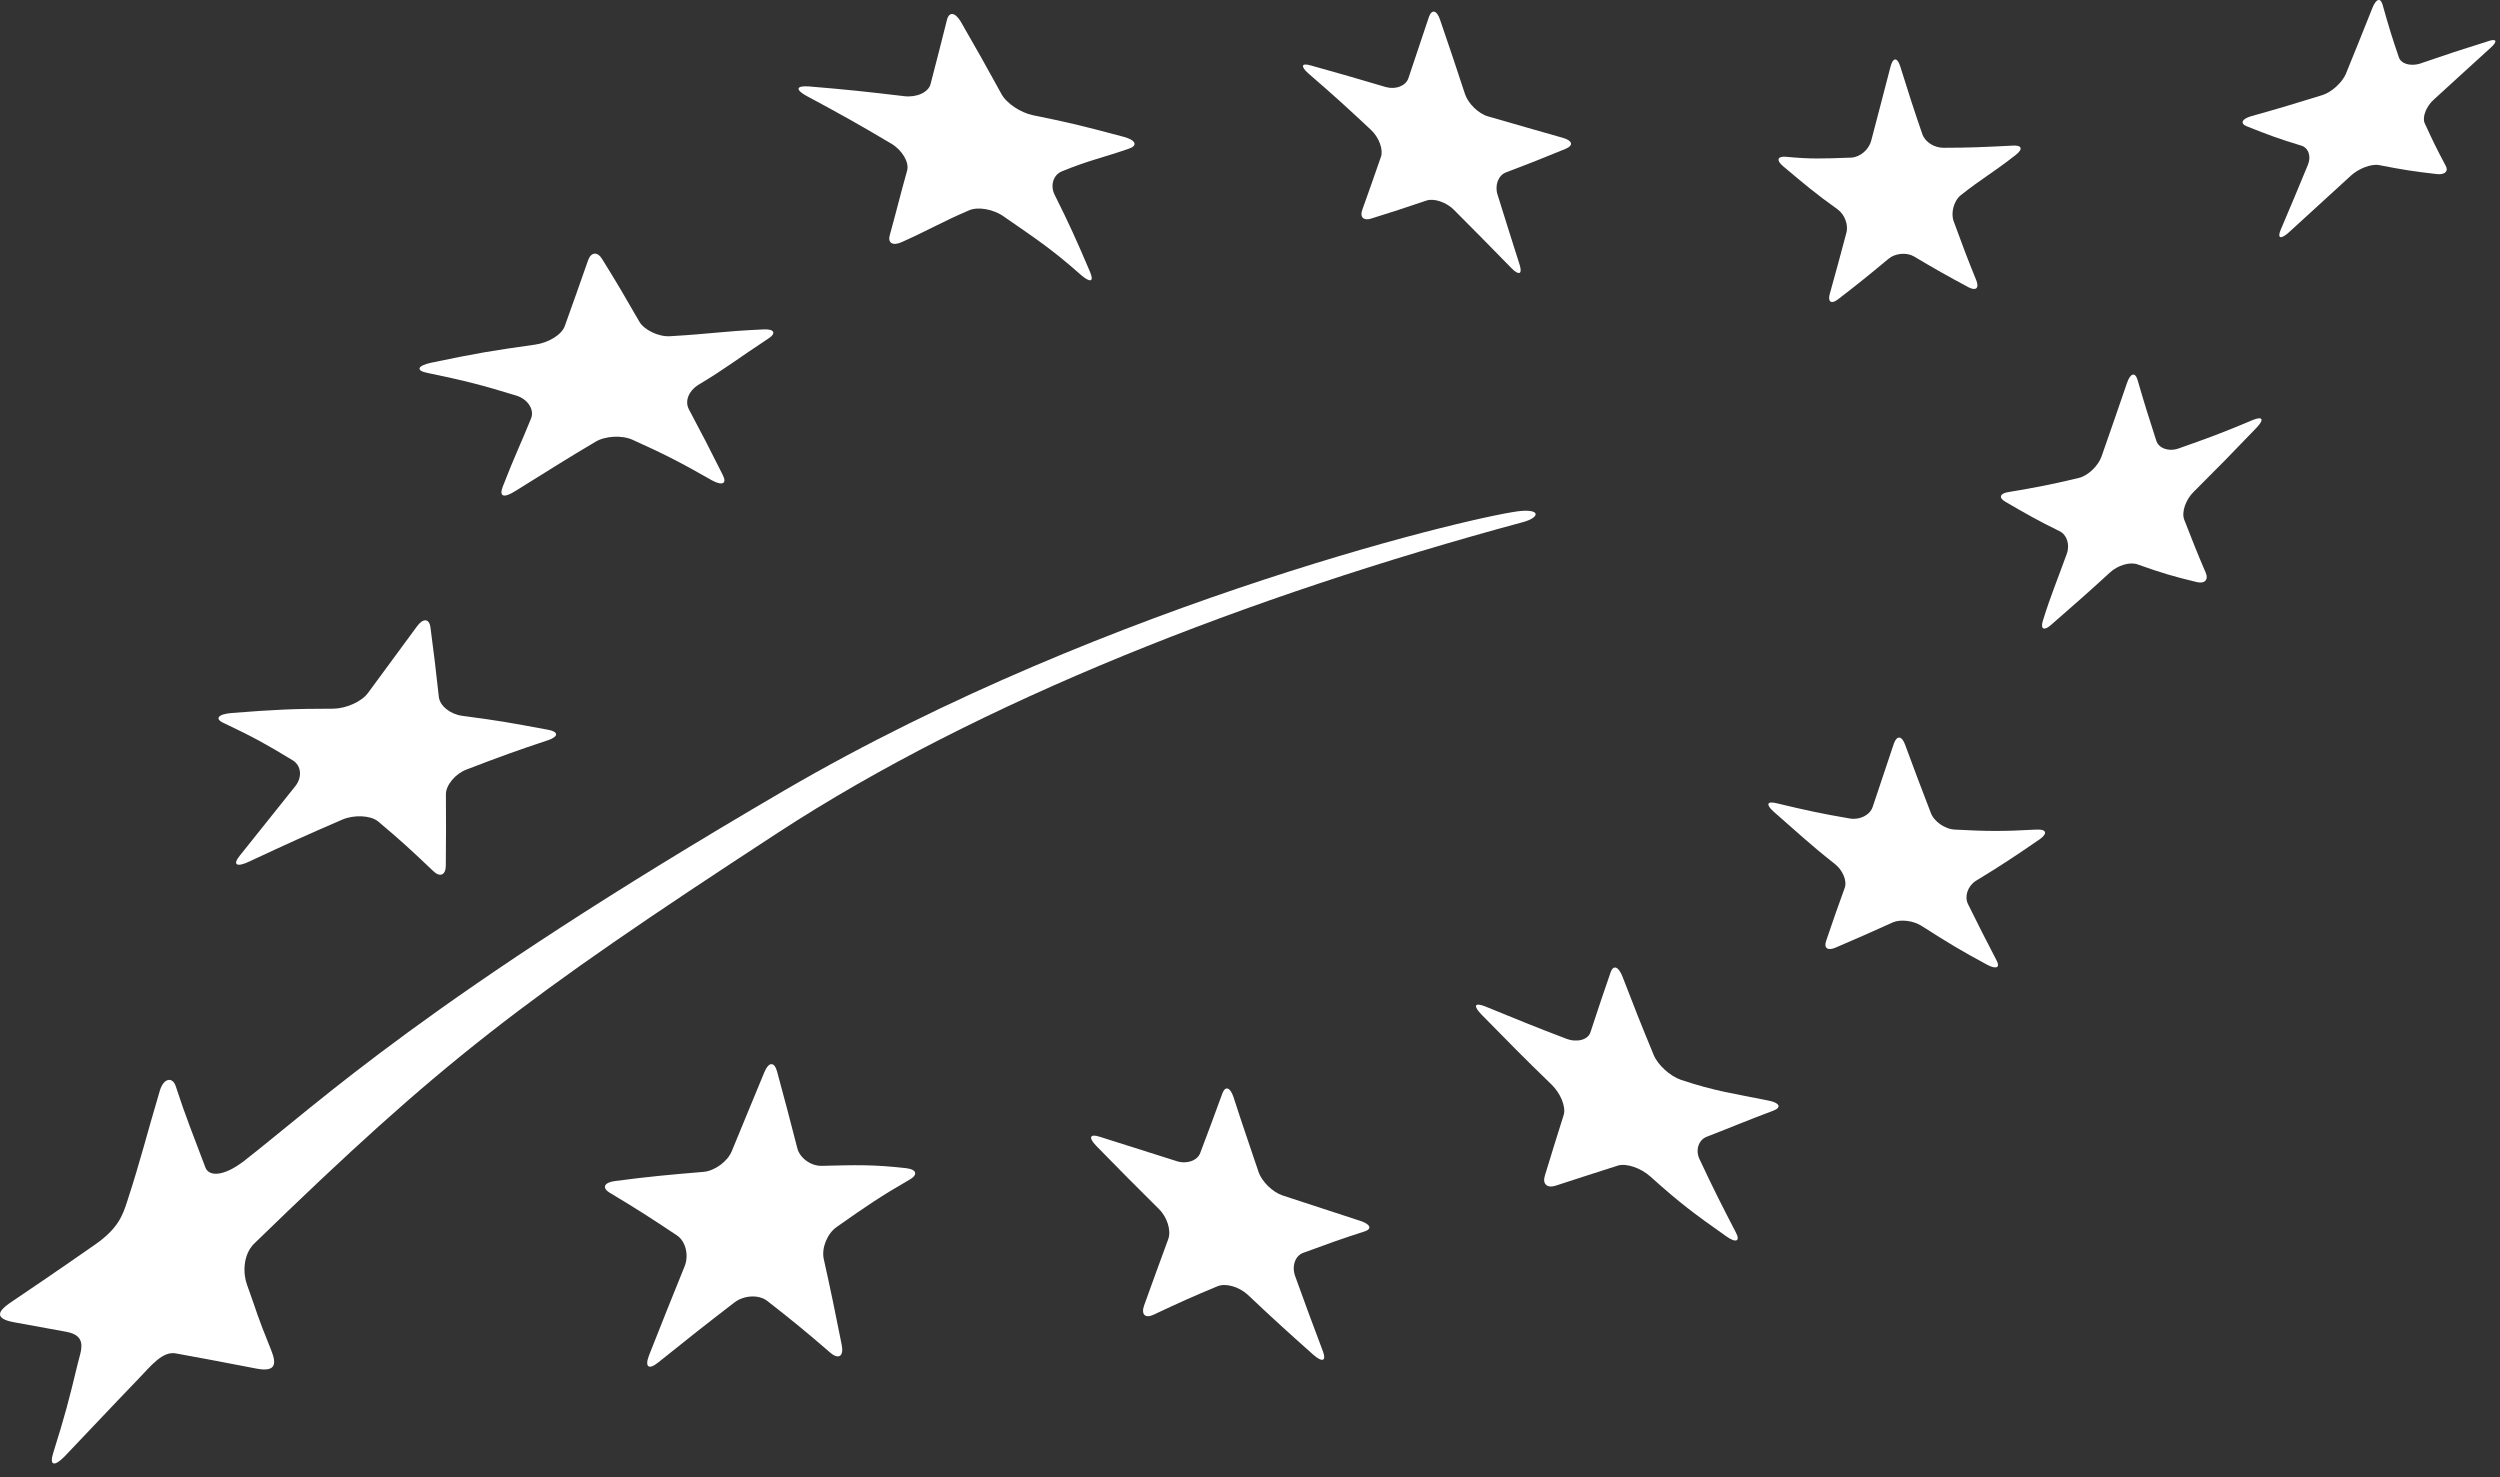
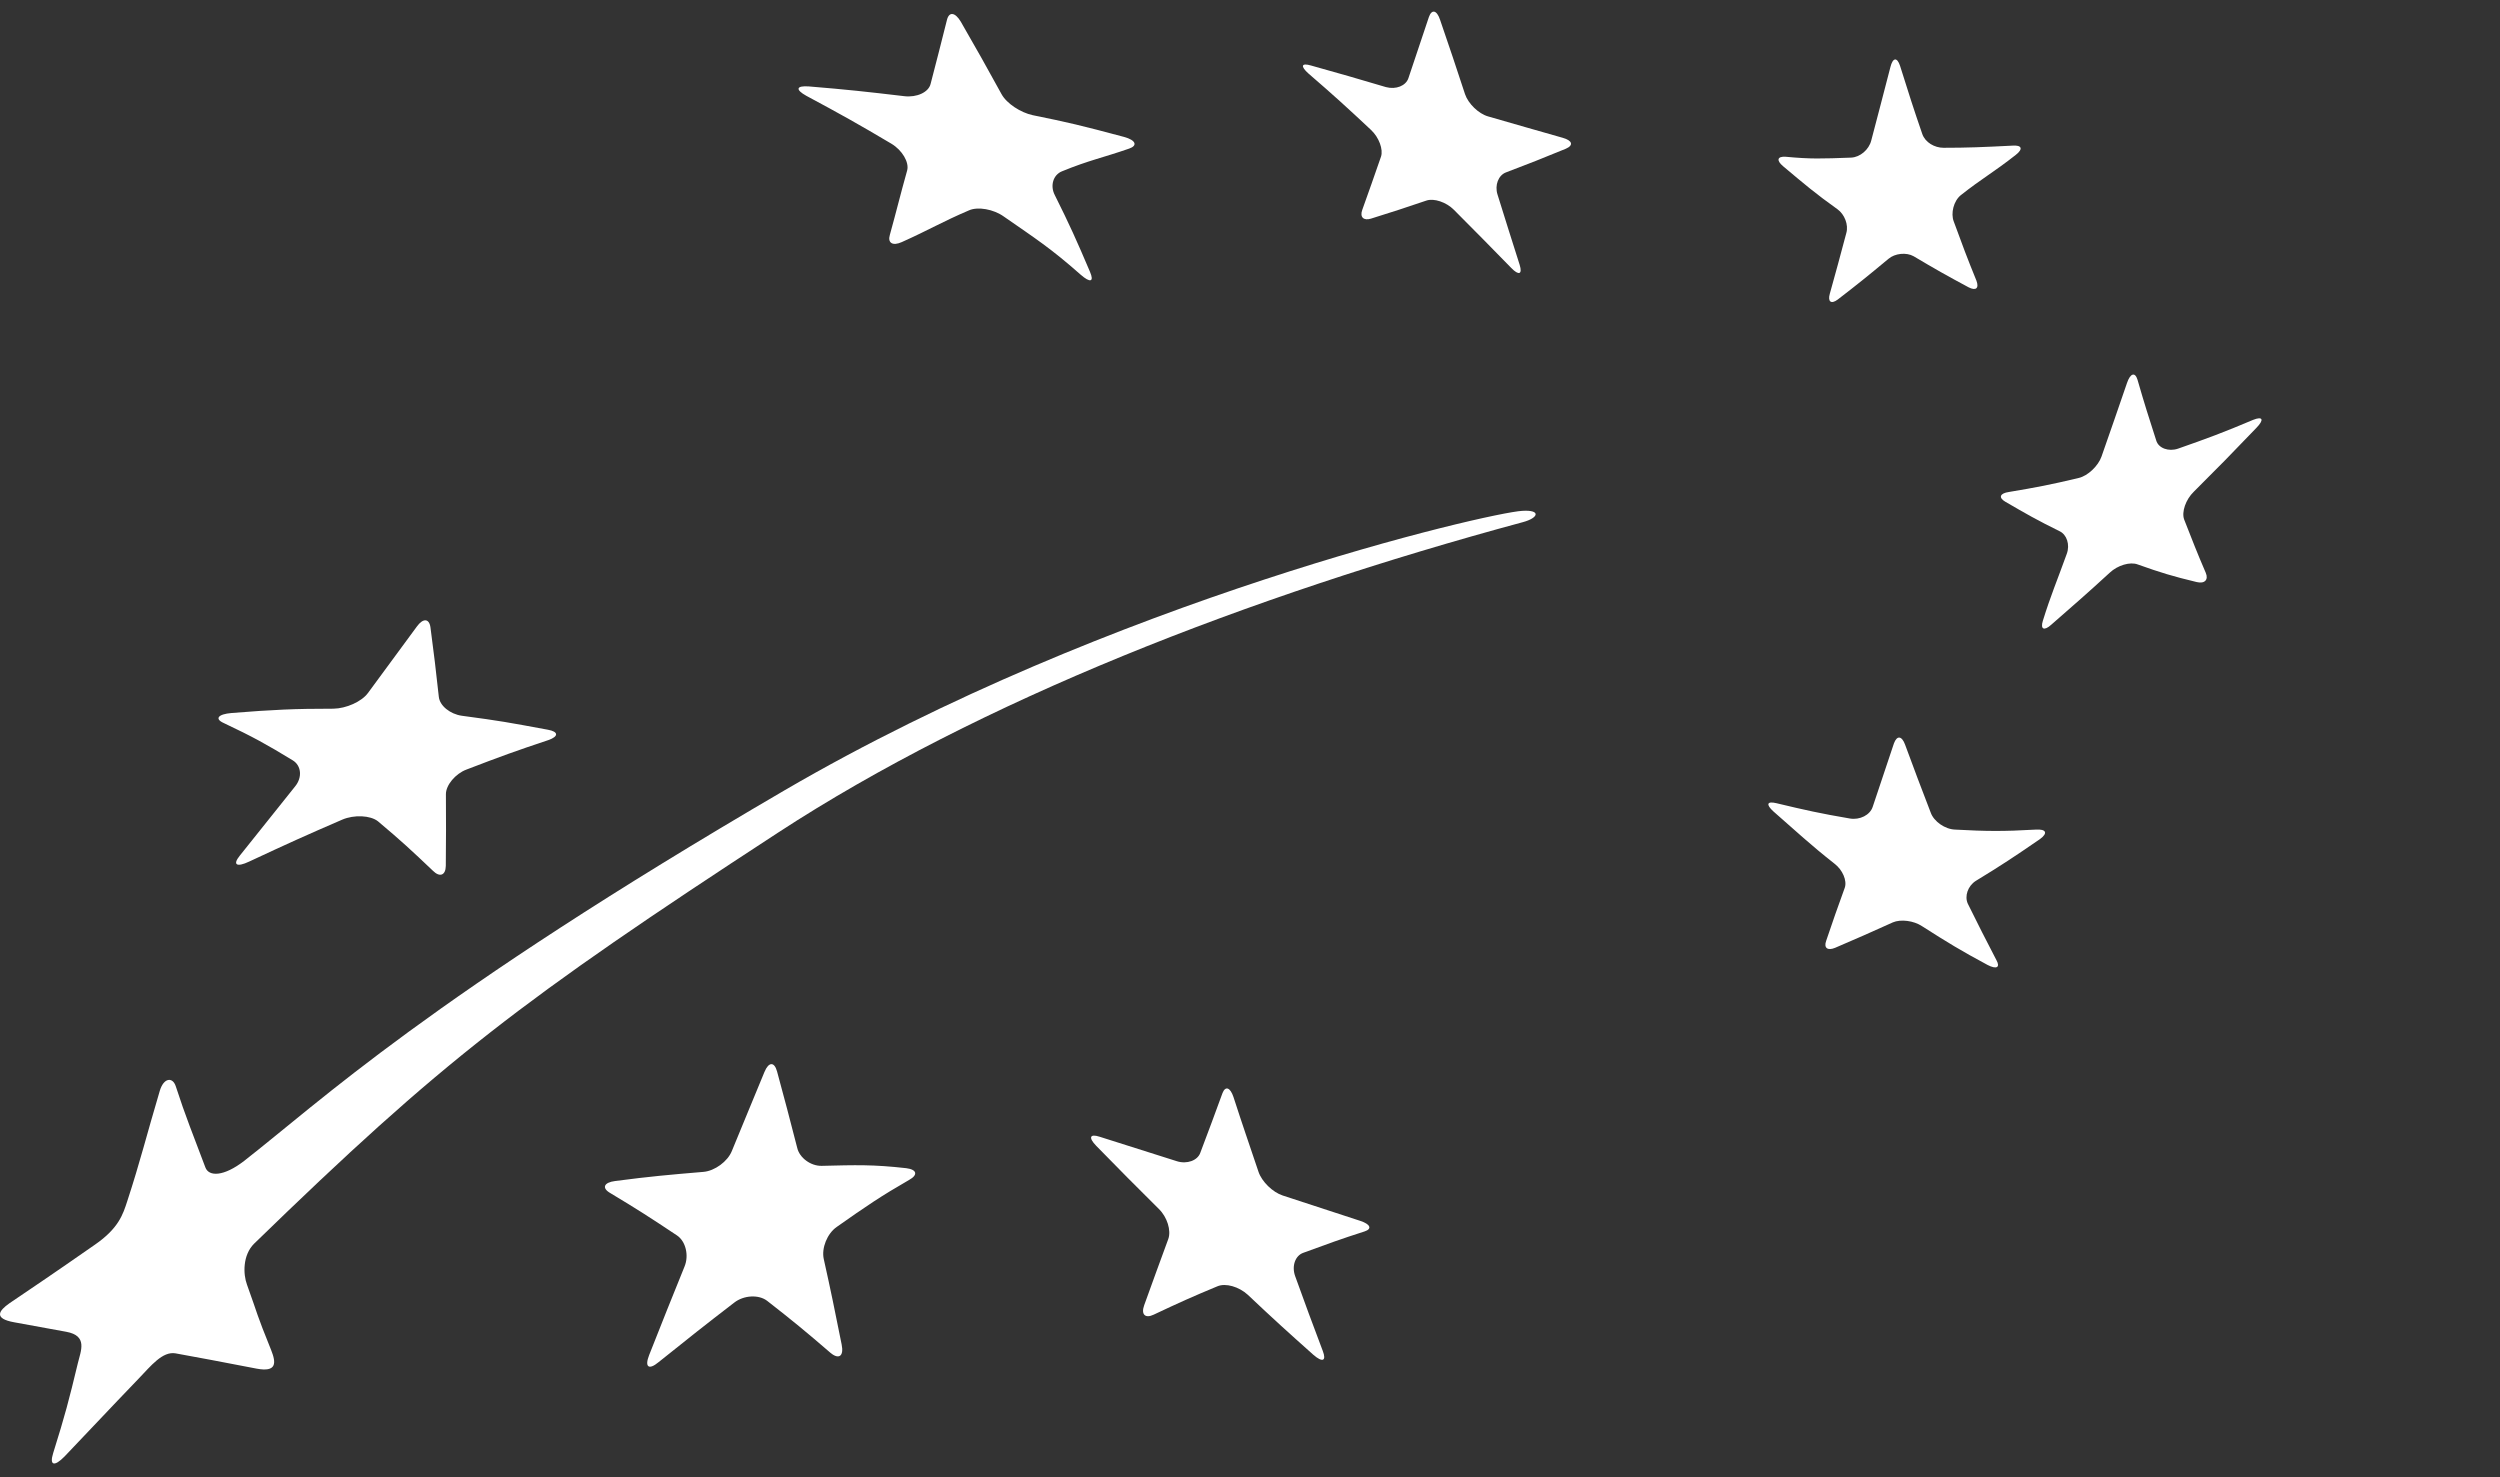
<svg xmlns="http://www.w3.org/2000/svg" width="44px" height="26px" viewBox="0 0 44 26" version="1.1">
  <rect x="0" y="0" width="44" height="26" fill="#333333" stroke="none" />
  <title>Icon 1.1</title>
  <desc>Created with Sketch.</desc>
  <g id="Page-1" stroke="none" stroke-width="1" fill="none" fill-rule="evenodd">
    <g id="Badges" transform="translate(-163, -72)" fill="#FFFFFF">
      <g id="Group-31-Copy-9" transform="translate(150, 50)">
        <g id="Icon-1.1" transform="translate(13, 22)">
          <path d="M14.235,1.521 C14.914,1.577 15.25,1.614 15.918,1.693 C16.135,1.718 16.341,1.625 16.378,1.479 C16.495,1.026 16.554,0.801 16.667,0.348 C16.705,0.2 16.811,0.217 16.909,0.38 C17.201,0.885 17.344,1.143 17.626,1.655 C17.717,1.824 17.968,1.983 18.175,2.027 C18.8,2.154 19.029,2.208 19.784,2.41 C19.993,2.467 20.025,2.563 19.874,2.615 C19.409,2.777 19.169,2.819 18.691,3.015 C18.536,3.077 18.478,3.268 18.565,3.435 C18.824,3.954 18.947,4.227 19.183,4.782 C19.262,4.965 19.188,4.982 19.018,4.833 C18.493,4.369 18.22,4.195 17.667,3.811 C17.486,3.681 17.21,3.633 17.055,3.702 C16.583,3.903 16.35,4.047 15.871,4.261 C15.712,4.333 15.619,4.277 15.661,4.135 C15.783,3.695 15.844,3.435 15.966,3 C16.005,2.857 15.879,2.643 15.688,2.529 C15.095,2.177 14.798,2.012 14.191,1.686 C13.994,1.577 14.012,1.505 14.235,1.521" id="Fill-26" />
-           <path d="M7.588,6.384 C8.402,6.214 8.65,6.174 9.42,6.065 C9.65,6.033 9.883,5.894 9.939,5.742 C10.108,5.275 10.187,5.043 10.351,4.579 C10.404,4.433 10.518,4.424 10.6,4.563 C10.868,4.995 10.996,5.215 11.252,5.66 C11.334,5.803 11.587,5.933 11.801,5.917 C12.524,5.875 12.693,5.832 13.427,5.798 C13.639,5.785 13.666,5.87 13.515,5.964 C12.953,6.333 12.781,6.481 12.281,6.779 C12.126,6.881 12.045,7.057 12.126,7.207 C12.367,7.658 12.485,7.89 12.72,8.358 C12.799,8.513 12.715,8.553 12.532,8.455 C11.989,8.145 11.709,8 11.139,7.743 C10.951,7.655 10.654,7.671 10.481,7.775 C9.954,8.088 9.779,8.201 9.067,8.644 C8.873,8.766 8.777,8.75 8.85,8.561 C9.079,7.973 9.159,7.83 9.349,7.359 C9.406,7.207 9.289,7.027 9.092,6.964 C8.476,6.774 8.163,6.696 7.522,6.563 C7.313,6.523 7.344,6.437 7.588,6.384" id="Fill-28" />
          <path d="M4.075,12.549 C4.817,12.49 5.177,12.473 5.868,12.473 C6.091,12.47 6.364,12.35 6.476,12.197 C6.824,11.722 6.995,11.489 7.336,11.028 C7.446,10.875 7.554,10.883 7.576,11.041 C7.639,11.524 7.67,11.77 7.723,12.263 C7.739,12.422 7.922,12.567 8.126,12.597 C8.823,12.69 8.932,12.712 9.642,12.843 C9.832,12.877 9.835,12.961 9.653,13.025 C9.09,13.212 8.801,13.317 8.208,13.545 C8.017,13.617 7.846,13.818 7.848,13.98 C7.851,14.48 7.851,14.73 7.846,15.241 C7.843,15.407 7.739,15.445 7.62,15.326 C7.246,14.97 7.054,14.792 6.651,14.454 C6.518,14.35 6.235,14.336 6.025,14.425 C5.377,14.705 5.048,14.854 4.385,15.164 C4.166,15.268 4.089,15.222 4.219,15.061 C4.61,14.57 4.807,14.326 5.193,13.842 C5.324,13.683 5.304,13.476 5.154,13.383 C4.69,13.1 4.449,12.967 3.939,12.726 C3.772,12.652 3.836,12.569 4.075,12.549" id="Fill-30" />
          <path d="M16,20.767 C15.511,21.048 15.246,21.228 14.728,21.593 C14.558,21.71 14.456,21.967 14.498,22.158 C14.628,22.742 14.688,23.04 14.813,23.663 C14.855,23.867 14.766,23.933 14.619,23.812 C14.175,23.429 13.952,23.246 13.502,22.895 C13.356,22.782 13.092,22.793 12.921,22.927 C12.393,23.333 12.129,23.543 11.591,23.974 C11.417,24.119 11.342,24.06 11.425,23.849 C11.677,23.212 11.801,22.898 12.047,22.293 C12.129,22.097 12.069,21.848 11.917,21.745 C11.449,21.433 11.216,21.283 10.741,20.998 C10.587,20.91 10.626,20.811 10.826,20.786 C11.454,20.704 11.767,20.677 12.381,20.625 C12.58,20.608 12.806,20.442 12.88,20.259 C13.117,19.687 13.231,19.403 13.455,18.865 C13.53,18.685 13.629,18.685 13.676,18.857 C13.819,19.38 13.889,19.652 14.031,20.202 C14.071,20.378 14.27,20.524 14.463,20.519 C15.067,20.504 15.365,20.494 15.95,20.56 C16.141,20.584 16.159,20.68 16,20.767" id="Fill-32" />
          <path d="M24.017,21.673 C23.586,21.811 23.371,21.891 22.939,22.049 C22.797,22.098 22.731,22.28 22.794,22.458 C22.986,22.987 23.08,23.248 23.281,23.777 C23.349,23.954 23.276,23.984 23.117,23.846 C22.648,23.428 22.415,23.217 21.961,22.788 C21.806,22.646 21.572,22.577 21.426,22.639 C20.983,22.823 20.759,22.924 20.305,23.138 C20.155,23.21 20.078,23.134 20.138,22.971 C20.309,22.494 20.396,22.261 20.561,21.809 C20.617,21.658 20.542,21.419 20.396,21.278 C19.948,20.834 19.729,20.611 19.293,20.166 C19.153,20.022 19.179,19.949 19.355,20.007 C19.898,20.179 20.171,20.264 20.715,20.438 C20.891,20.493 21.077,20.425 21.125,20.29 C21.288,19.857 21.366,19.65 21.516,19.238 C21.567,19.108 21.652,19.137 21.709,19.307 C21.879,19.833 21.972,20.094 22.149,20.622 C22.207,20.797 22.4,20.984 22.576,21.041 C23.124,21.221 23.392,21.308 23.943,21.488 C24.118,21.546 24.154,21.628 24.017,21.673" id="Fill-34" />
-           <path d="M31.21,19.548 C30.726,19.729 30.505,19.826 30.038,20.007 C29.891,20.063 29.832,20.252 29.918,20.415 C30.159,20.929 30.288,21.183 30.549,21.687 C30.635,21.846 30.556,21.885 30.378,21.756 C29.832,21.372 29.568,21.176 29.051,20.711 C28.882,20.556 28.625,20.471 28.479,20.513 C28.035,20.656 27.814,20.725 27.376,20.869 C27.228,20.915 27.144,20.837 27.189,20.693 C27.32,20.261 27.388,20.047 27.522,19.62 C27.562,19.478 27.467,19.243 27.306,19.087 C26.805,18.603 26.564,18.354 26.082,17.864 C25.923,17.702 25.949,17.64 26.132,17.71 C26.706,17.944 26.99,18.063 27.568,18.282 C27.756,18.354 27.952,18.3 27.993,18.165 C28.132,17.741 28.203,17.529 28.347,17.112 C28.394,16.975 28.487,17.011 28.555,17.186 C28.767,17.737 28.876,18.014 29.104,18.565 C29.176,18.742 29.391,18.939 29.587,19.006 C30.185,19.205 30.497,19.243 31.12,19.369 C31.322,19.407 31.362,19.49 31.21,19.548" id="Fill-36" />
          <path d="M35.902,14.769 C35.444,15.084 35.22,15.232 34.775,15.503 C34.634,15.592 34.572,15.773 34.634,15.906 C34.832,16.309 34.935,16.507 35.138,16.9 C35.209,17.029 35.137,17.064 34.981,16.983 C34.51,16.73 34.284,16.592 33.828,16.301 C33.68,16.202 33.45,16.175 33.314,16.234 C32.902,16.422 32.701,16.507 32.299,16.681 C32.165,16.737 32.096,16.684 32.14,16.56 C32.266,16.186 32.332,16.001 32.468,15.624 C32.511,15.5 32.43,15.309 32.286,15.2 C31.847,14.854 31.635,14.65 31.213,14.282 C31.077,14.159 31.097,14.096 31.264,14.136 C31.773,14.258 32.032,14.316 32.559,14.406 C32.735,14.435 32.912,14.344 32.959,14.202 C33.105,13.762 33.181,13.542 33.333,13.084 C33.386,12.94 33.471,12.949 33.528,13.102 C33.704,13.585 33.799,13.825 33.981,14.303 C34.036,14.458 34.233,14.596 34.411,14.601 C34.968,14.631 35.249,14.634 35.83,14.601 C36.016,14.589 36.047,14.664 35.902,14.769" id="Fill-38" />
          <path d="M39.712,7.531 C39.271,7.991 39.05,8.217 38.611,8.654 C38.468,8.792 38.393,9.012 38.441,9.143 C38.591,9.524 38.664,9.717 38.822,10.083 C38.873,10.204 38.802,10.279 38.661,10.244 C38.237,10.142 38.03,10.079 37.623,9.934 C37.49,9.883 37.27,9.949 37.132,10.079 C36.711,10.466 36.491,10.654 36.101,10.996 C35.975,11.11 35.908,11.074 35.954,10.927 C36.094,10.475 36.203,10.226 36.375,9.748 C36.435,9.587 36.375,9.409 36.25,9.35 C35.858,9.157 35.669,9.049 35.291,8.829 C35.169,8.757 35.199,8.681 35.357,8.659 C35.839,8.578 36.084,8.532 36.586,8.412 C36.746,8.375 36.928,8.201 36.986,8.037 C37.164,7.526 37.255,7.268 37.435,6.741 C37.493,6.569 37.577,6.542 37.62,6.683 C37.746,7.12 37.815,7.334 37.95,7.754 C37.99,7.889 38.168,7.953 38.334,7.896 C38.856,7.713 39.12,7.616 39.654,7.39 C39.826,7.321 39.854,7.385 39.712,7.531" id="Fill-40" />
          <path d="M31.428,2.759 C31.875,2.801 32.055,2.793 32.581,2.774 C32.737,2.767 32.893,2.635 32.934,2.473 C33.064,1.974 33.134,1.715 33.27,1.185 C33.312,1.011 33.389,1 33.441,1.159 C33.597,1.656 33.672,1.893 33.832,2.358 C33.884,2.508 34.05,2.601 34.205,2.601 C34.626,2.601 34.893,2.59 35.423,2.563 C35.579,2.552 35.615,2.618 35.479,2.725 C35.092,3.03 34.89,3.135 34.51,3.435 C34.382,3.539 34.332,3.755 34.385,3.895 C34.541,4.322 34.618,4.529 34.785,4.939 C34.835,5.073 34.777,5.123 34.648,5.057 C34.26,4.849 34.067,4.74 33.68,4.51 C33.553,4.438 33.351,4.457 33.235,4.557 C32.875,4.857 32.696,5.001 32.344,5.272 C32.228,5.359 32.165,5.31 32.204,5.172 C32.318,4.767 32.377,4.544 32.495,4.102 C32.538,3.955 32.462,3.771 32.341,3.684 C31.945,3.401 31.764,3.246 31.383,2.926 C31.259,2.822 31.28,2.749 31.428,2.759" id="Fill-42" />
          <path d="M23.074,1.153 C23.605,1.3 23.867,1.378 24.393,1.533 C24.568,1.58 24.743,1.511 24.788,1.376 C24.93,0.957 25.001,0.74 25.149,0.298 C25.199,0.159 25.287,0.175 25.345,0.348 C25.525,0.87 25.612,1.134 25.784,1.656 C25.84,1.823 26.021,2.001 26.191,2.049 C26.719,2.203 26.981,2.275 27.503,2.425 C27.674,2.473 27.7,2.557 27.558,2.618 C27.13,2.794 26.922,2.876 26.506,3.034 C26.372,3.084 26.304,3.258 26.356,3.423 C26.514,3.926 26.59,4.175 26.747,4.664 C26.797,4.828 26.732,4.854 26.598,4.716 C26.198,4.306 25.996,4.102 25.588,3.692 C25.454,3.557 25.236,3.485 25.105,3.53 C24.714,3.662 24.516,3.728 24.129,3.848 C24,3.888 23.93,3.822 23.975,3.696 C24.105,3.327 24.174,3.143 24.306,2.756 C24.347,2.631 24.272,2.42 24.13,2.287 C23.698,1.882 23.477,1.681 23.029,1.294 C22.883,1.164 22.904,1.103 23.074,1.153" id="Fill-44" />
-           <path d="M43.84,0.836 C43.456,1.19 43.25,1.369 42.839,1.749 C42.702,1.869 42.629,2.059 42.673,2.165 C42.816,2.476 42.89,2.629 43.046,2.921 C43.097,3.014 43.027,3.08 42.89,3.064 C42.476,3.017 42.272,2.984 41.874,2.906 C41.741,2.88 41.517,2.961 41.374,3.093 C40.944,3.485 40.723,3.686 40.287,4.087 C40.144,4.217 40.076,4.2 40.139,4.047 C40.331,3.595 40.429,3.363 40.617,2.906 C40.683,2.753 40.629,2.6 40.502,2.563 C40.11,2.444 39.924,2.375 39.543,2.223 C39.422,2.173 39.454,2.095 39.618,2.046 C40.123,1.905 40.374,1.828 40.876,1.673 C41.042,1.62 41.222,1.45 41.286,1.303 C41.475,0.833 41.574,0.598 41.759,0.128 C41.821,-0.022 41.898,-0.044 41.933,0.081 C42.041,0.464 42.096,0.648 42.219,1.006 C42.257,1.124 42.42,1.167 42.579,1.124 C43.072,0.954 43.314,0.875 43.786,0.727 C43.941,0.671 43.962,0.727 43.84,0.836" id="Fill-46" />
          <path d="M26.802,9.19 C27.083,9.115 27.125,8.97 26.792,8.991 C26.221,9.02 19.569,10.551 13.804,13.912 C7.528,17.575 5.631,19.393 4.294,20.434 C3.94,20.707 3.675,20.714 3.614,20.545 C3.401,19.977 3.265,19.649 3.092,19.114 C3.036,18.951 2.882,18.968 2.813,19.196 C2.581,19.975 2.467,20.447 2.239,21.143 C2.165,21.369 2.091,21.615 1.674,21.904 C0.851,22.477 0.678,22.59 0.167,22.937 C-0.022,23.069 -0.118,23.207 0.254,23.273 C0.612,23.339 0.683,23.35 1.164,23.439 C1.55,23.509 1.423,23.771 1.369,23.997 C1.213,24.647 1.145,24.906 0.936,25.574 C0.867,25.793 0.954,25.82 1.136,25.634 C1.683,25.062 1.86,24.867 2.44,24.264 C2.658,24.037 2.86,23.78 3.089,23.819 C3.656,23.922 3.723,23.936 4.517,24.088 C4.869,24.154 4.864,23.991 4.772,23.761 C4.5,23.088 4.552,23.178 4.347,22.61 C4.279,22.428 4.268,22.091 4.473,21.888 C7.779,18.676 9.148,17.62 13.688,14.658 C17.247,12.335 21.979,10.493 26.802,9.19" id="Fill-48" />
        </g>
      </g>
    </g>
  </g>
</svg>